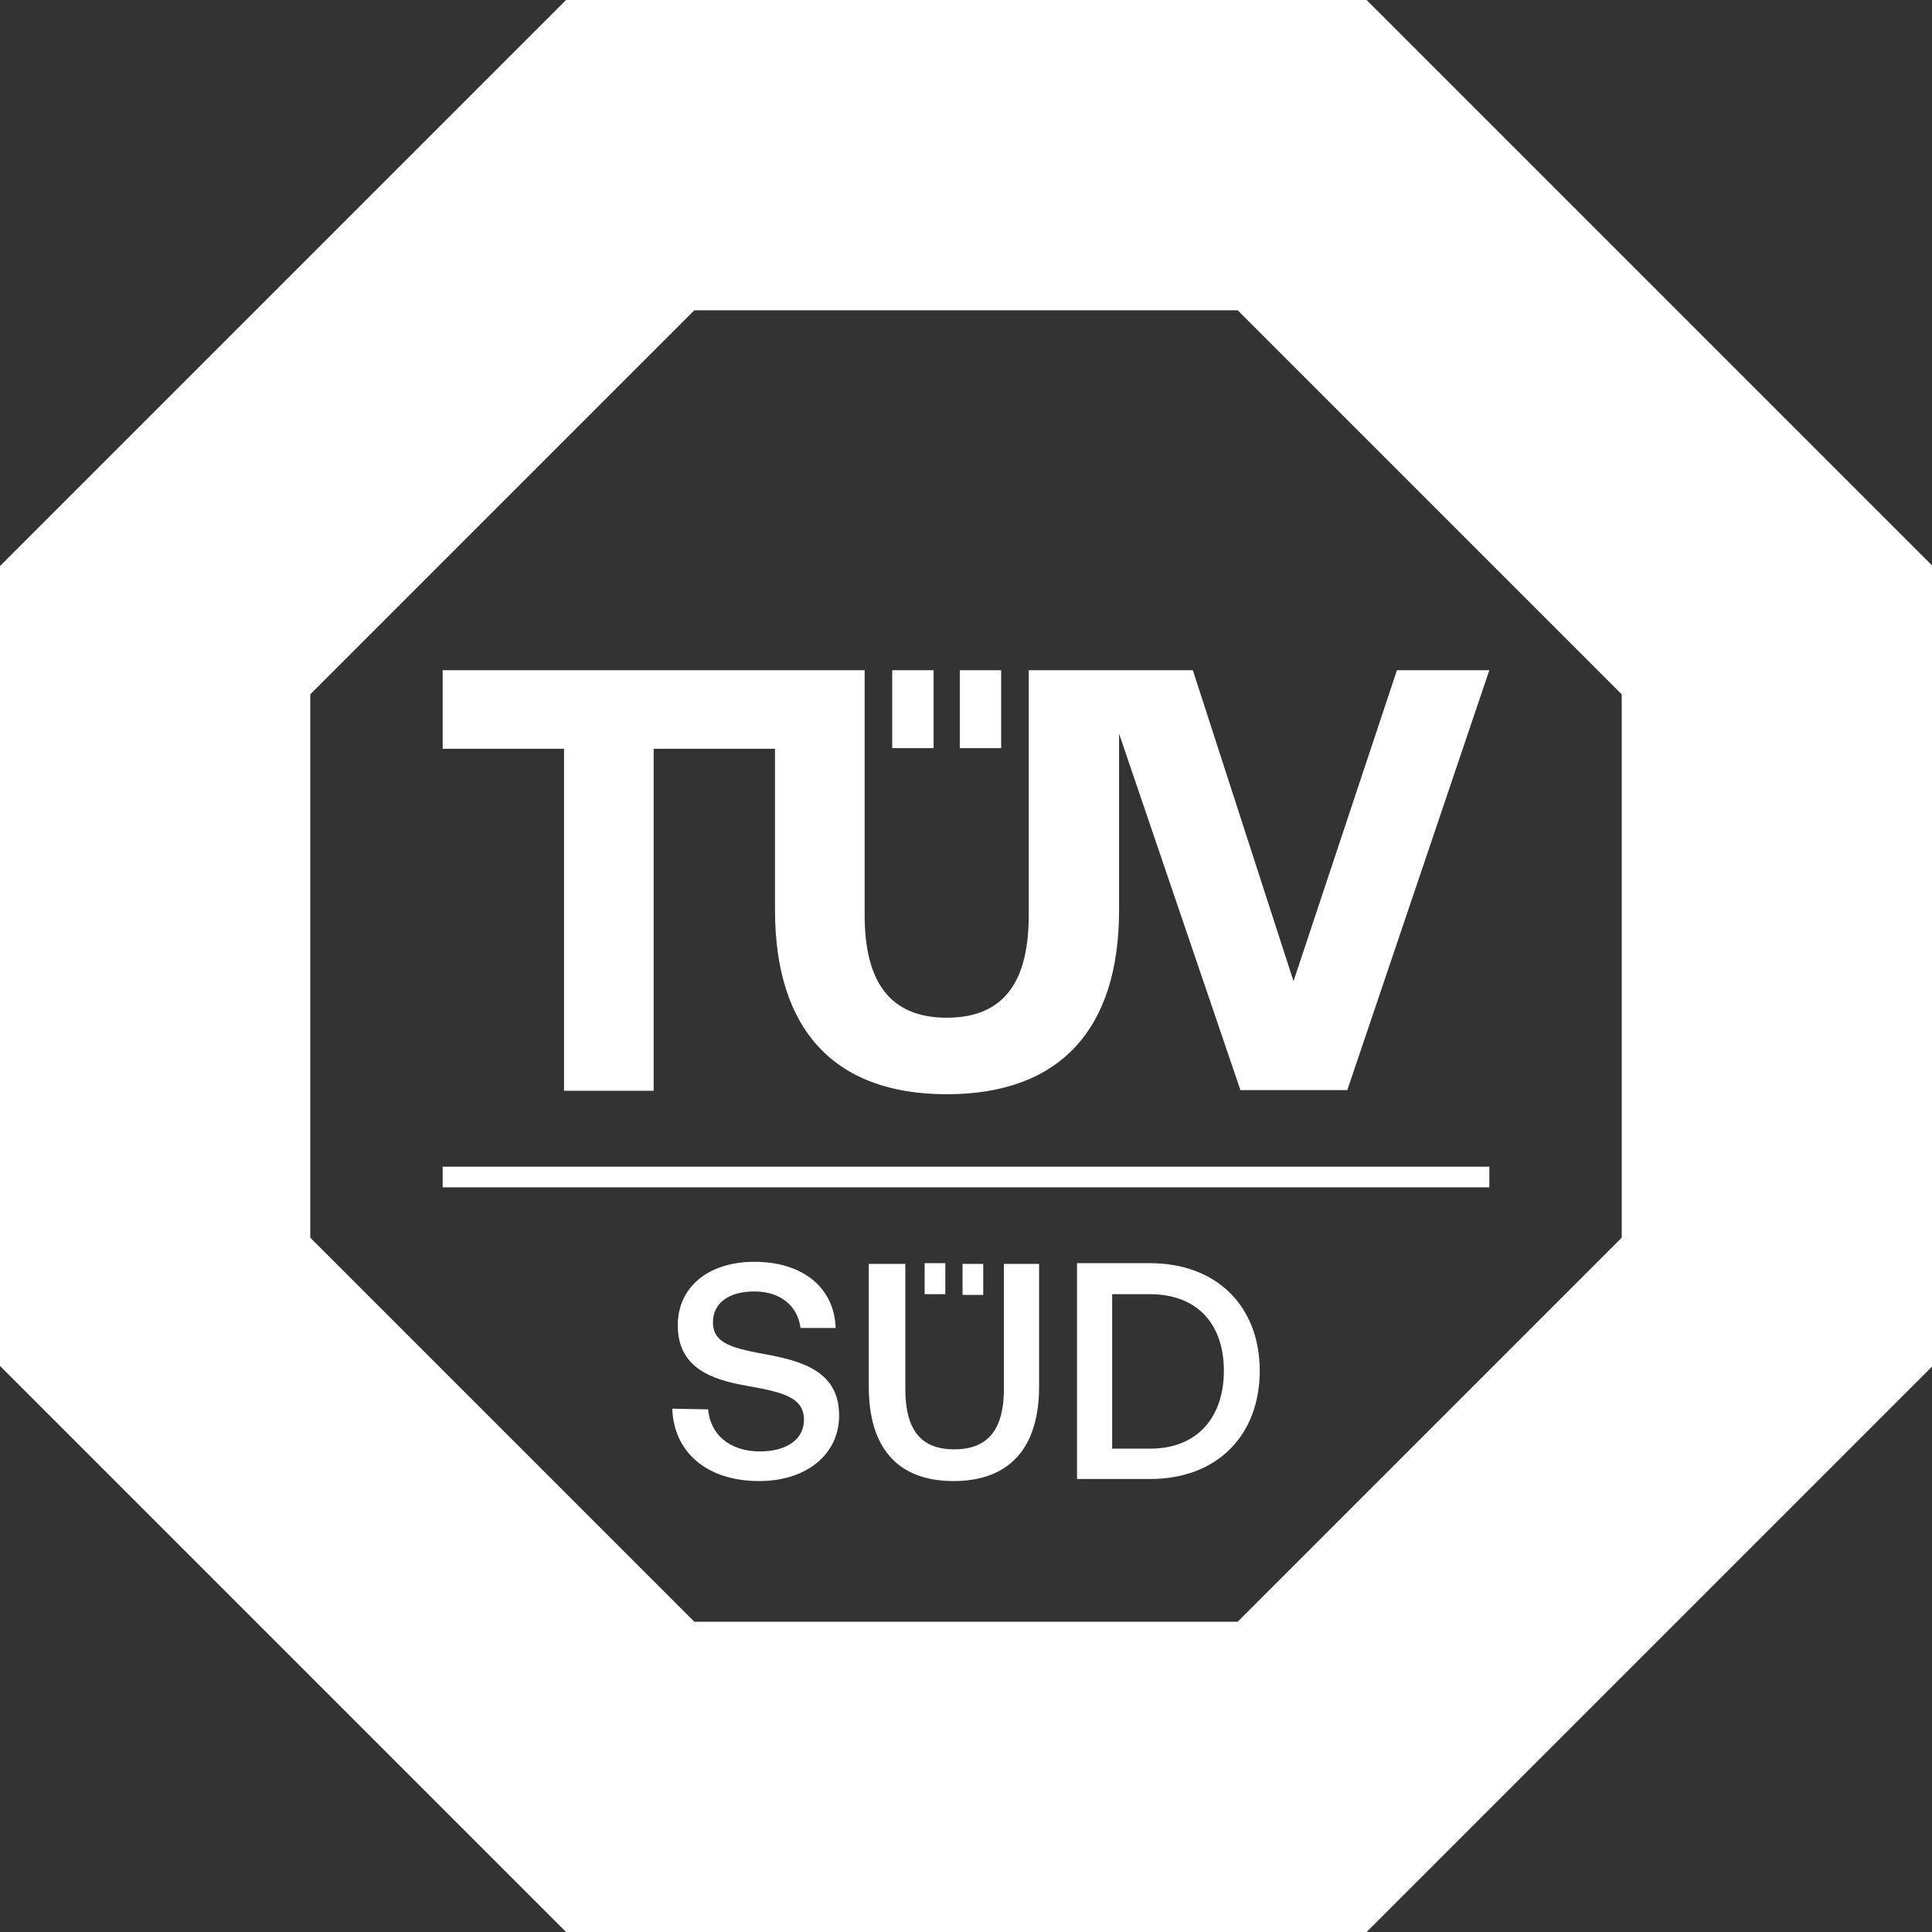
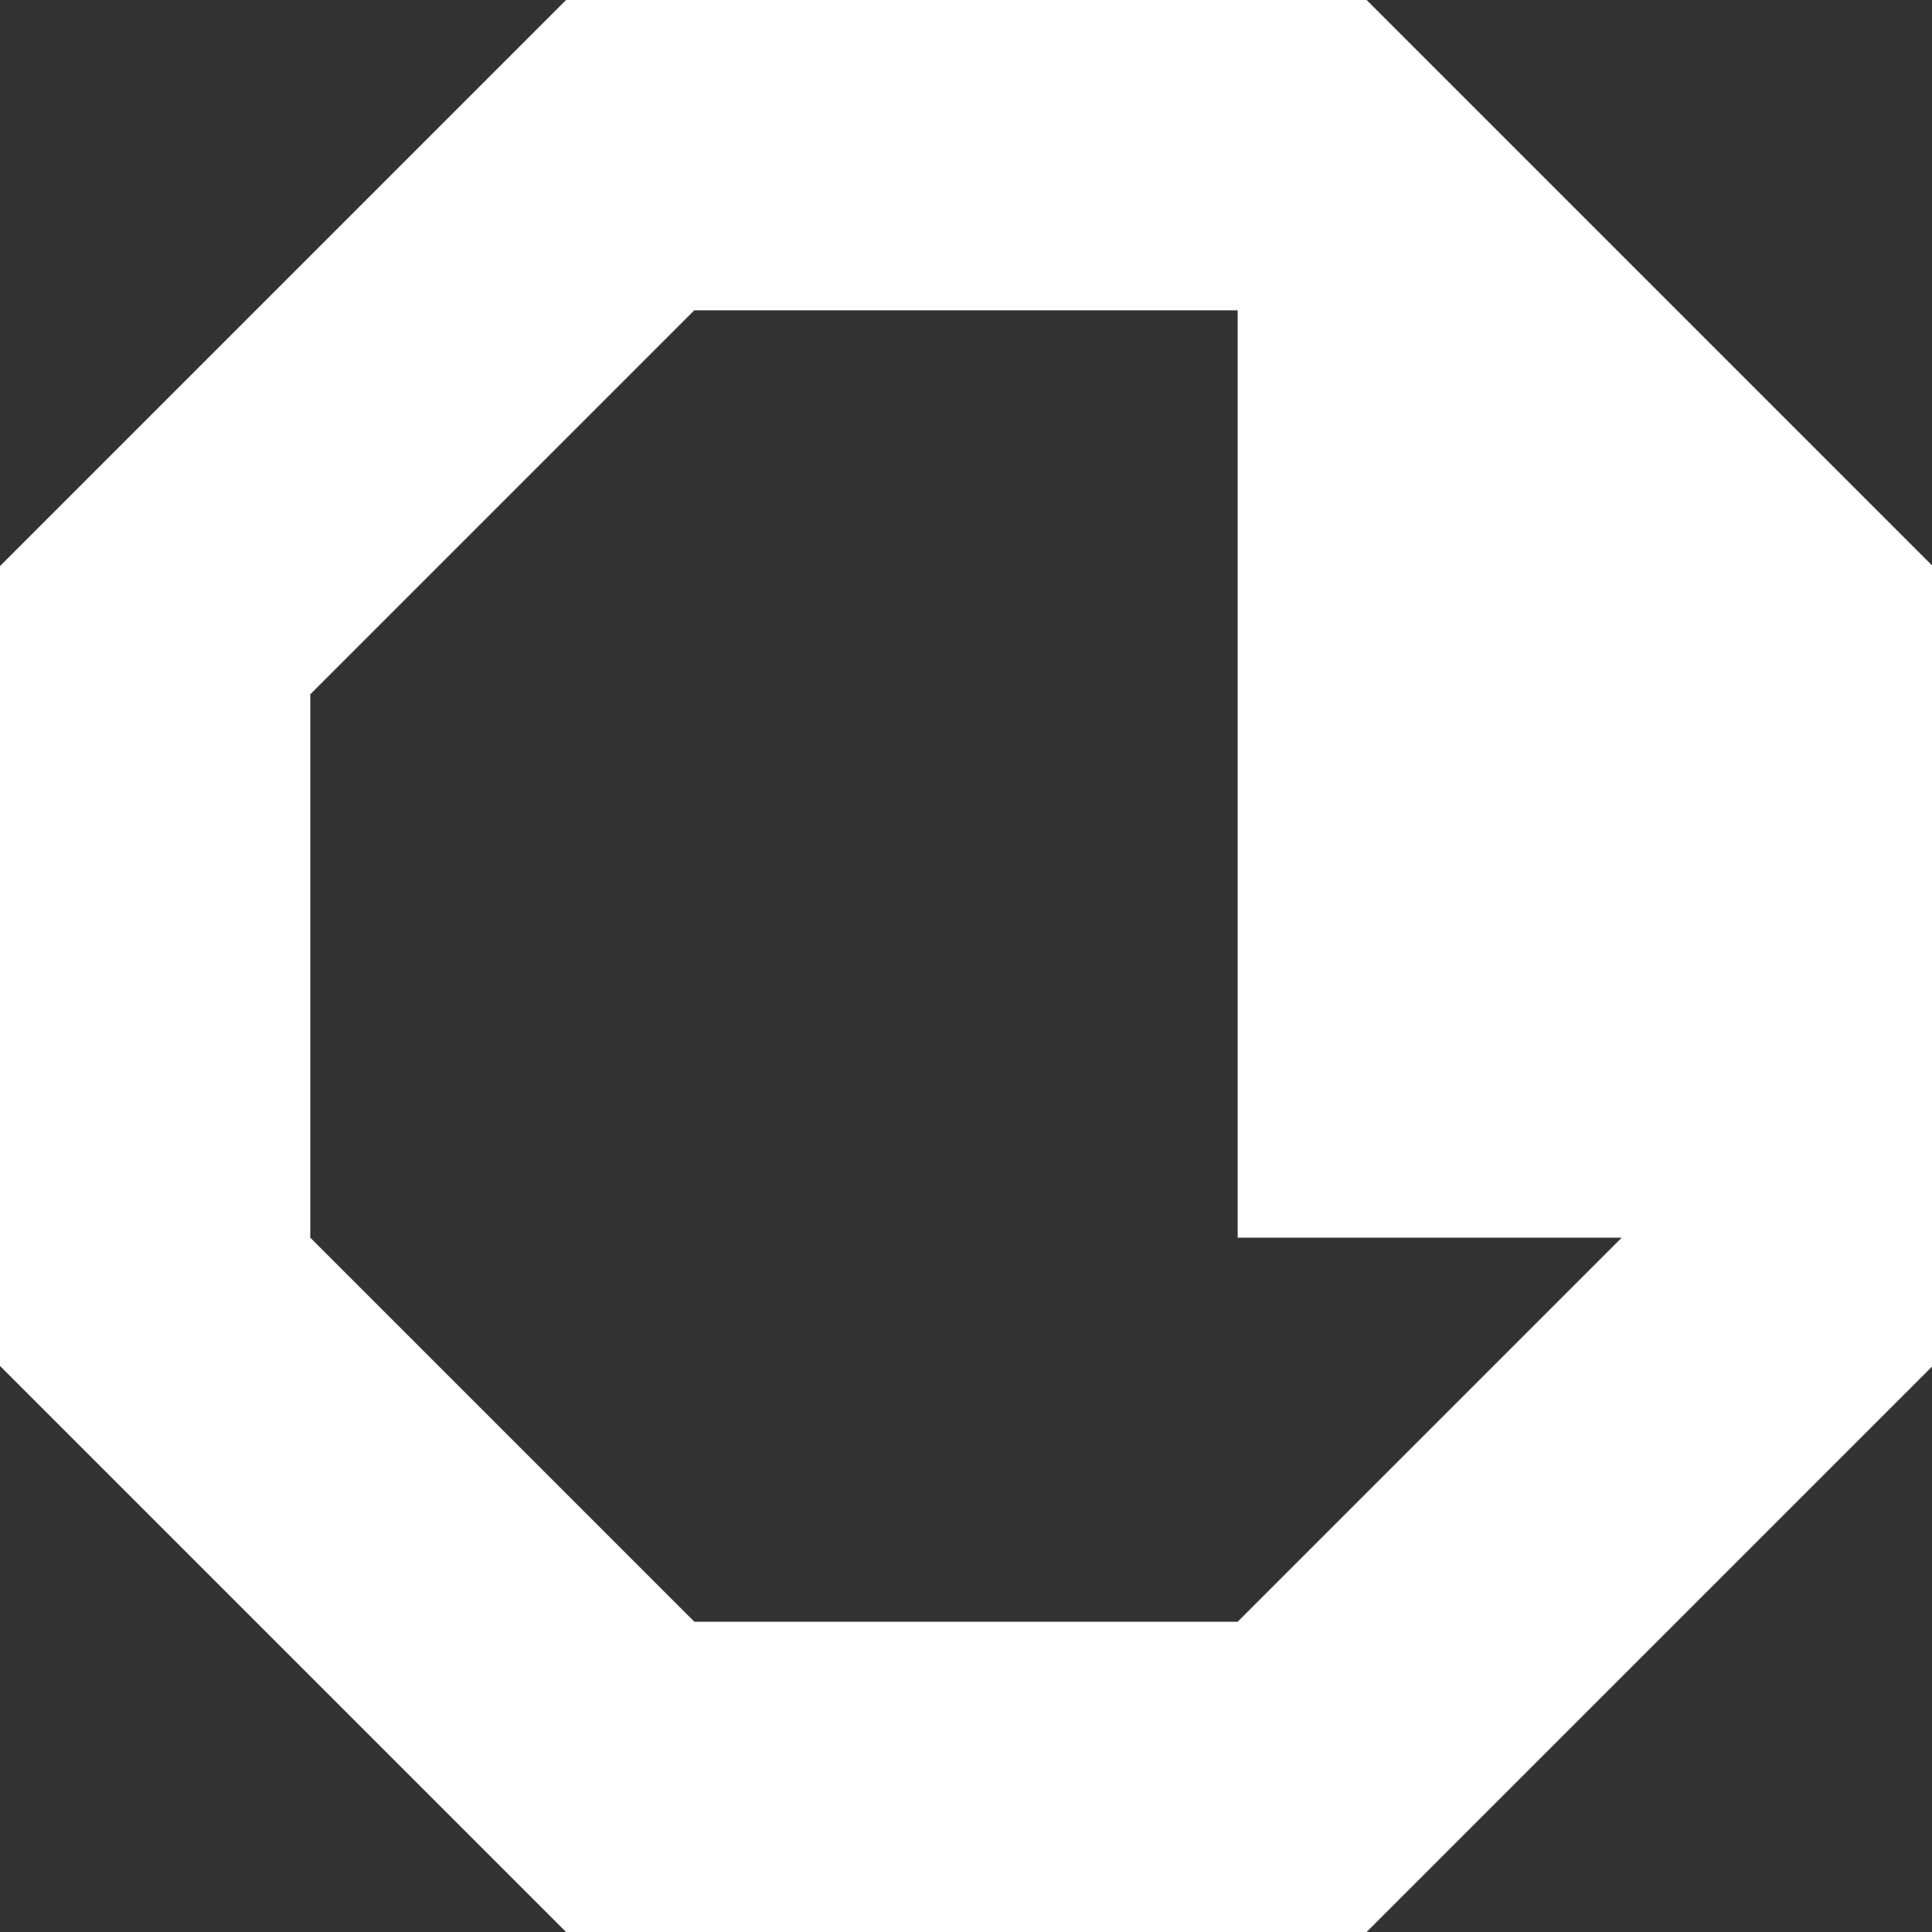
<svg xmlns="http://www.w3.org/2000/svg" version="1.1" id="图层_1" x="0px" y="0px" viewBox="0 0 280.2 280.2" style="enable-background:new 0 0 280.2 280.2;" xml:space="preserve">
  <rect x="0" y="0" width="280.2" height="280.2" fill="#333333" stroke="none" />
  <style type="text/css">
	.st0{fill:#FFFFFF;}
</style>
-   <path class="st0" d="M198.2,0H82.1L0,82.1v116l82.1,82.1h116.1l82.1-82.1v-116L198.2,0z M235.2,179.5l-55.7,55.7h-78.8L45,179.5  v-78.8L100.7,45h78.8l55.7,55.7V179.5z" />
-   <path class="st0" d="M64.2,169.2H216v3H64.2V169.2z M137.1,187.7h-3v-4.5h3V187.7z M142.6,183.3h-3v4.5h3V183.3z M97.5,204.3  c0.2,6.2,4.9,10.5,12.6,10.5c6.9,0,11.6-3.9,11.6-9.5c0-6.2-5-7.8-10.2-8.8c-4.9-0.9-8.1-1.5-8.1-4.7c0-2.9,2.4-4.5,6-4.5  c3.8,0,6.3,2.1,6.7,5.3h5.1c-0.2-5.8-4.7-9.6-11.8-9.6c-6.7,0-11.1,3.7-11.1,9.2c0,6.2,4.9,7.9,10.1,8.8c5,0.9,8.2,1.6,8.2,4.9  c0,3-2.7,4.6-6.4,4.6c-4.4,0-7.2-2.5-7.5-6.1L97.5,204.3L97.5,204.3z M126,201.1c0,8.9,4.2,13.7,12.3,13.7s12.4-4.8,12.4-13.7v-17.8  h-5.1v18.1c0,5.8-2.2,8.8-7.2,8.8s-7.1-3-7.1-8.8v-18.1H126V201.1z M166.8,214.5c9.8,0,15.9-6.4,15.9-15.7s-6.2-15.6-15.9-15.6  h-10.6v31.3H166.8z M161.3,187.7h5.5c6.9,0,10.7,4.4,10.7,11.1s-3.8,11.3-10.7,11.3h-5.5L161.3,187.7L161.3,187.7z M216,97.2  l-20.6,60.9h-15.5l-17.6-51.7V132c0,17.3-8.6,26.7-25,26.7s-24.9-9.5-24.9-26.7v-23.4H94.8v49.6h-13v-49.6H64.2V97.2h61.2v35.5  c0,9.6,3.6,14.9,11.9,14.9s11.9-5.2,11.9-14.9V97.2H173l14.6,45.1l15-45.1H216z M129.4,108.5h6V97.2h-6V108.5z M139.2,108.5h6V97.2  h-6V108.5z" />
+   <path class="st0" d="M198.2,0H82.1L0,82.1v116l82.1,82.1h116.1l82.1-82.1v-116L198.2,0z M235.2,179.5l-55.7,55.7h-78.8L45,179.5  v-78.8L100.7,45h78.8V179.5z" />
</svg>